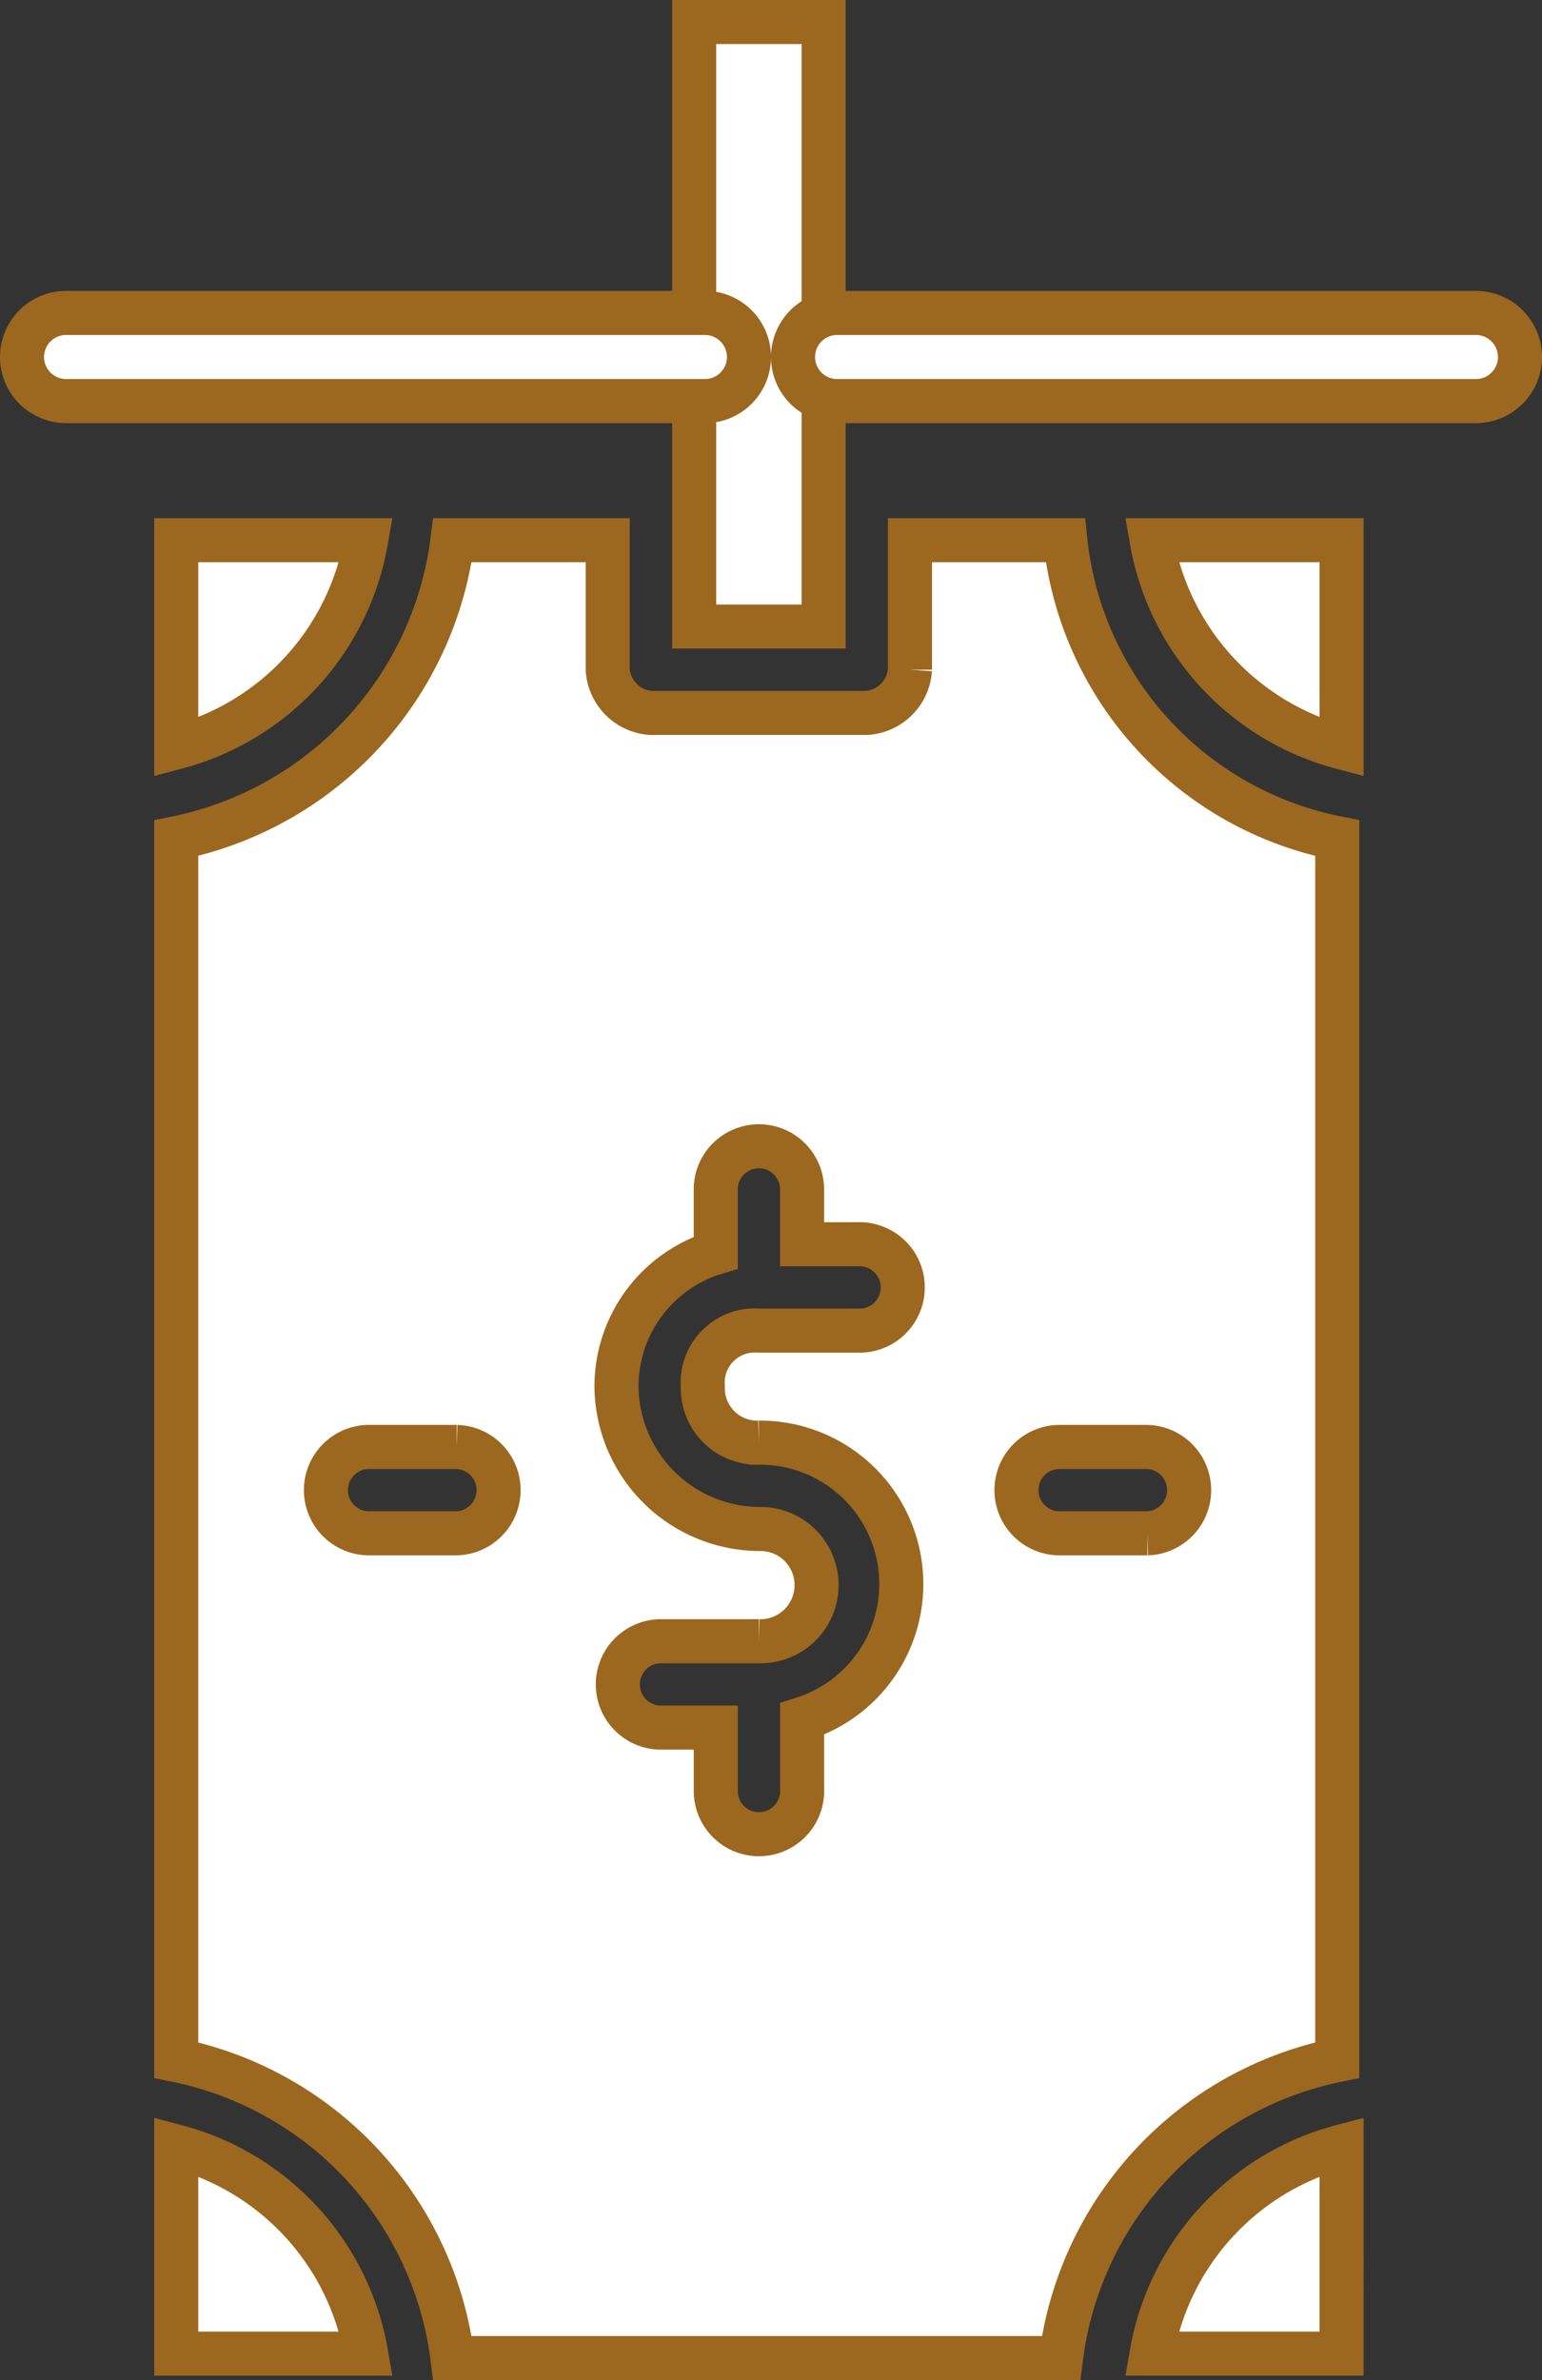
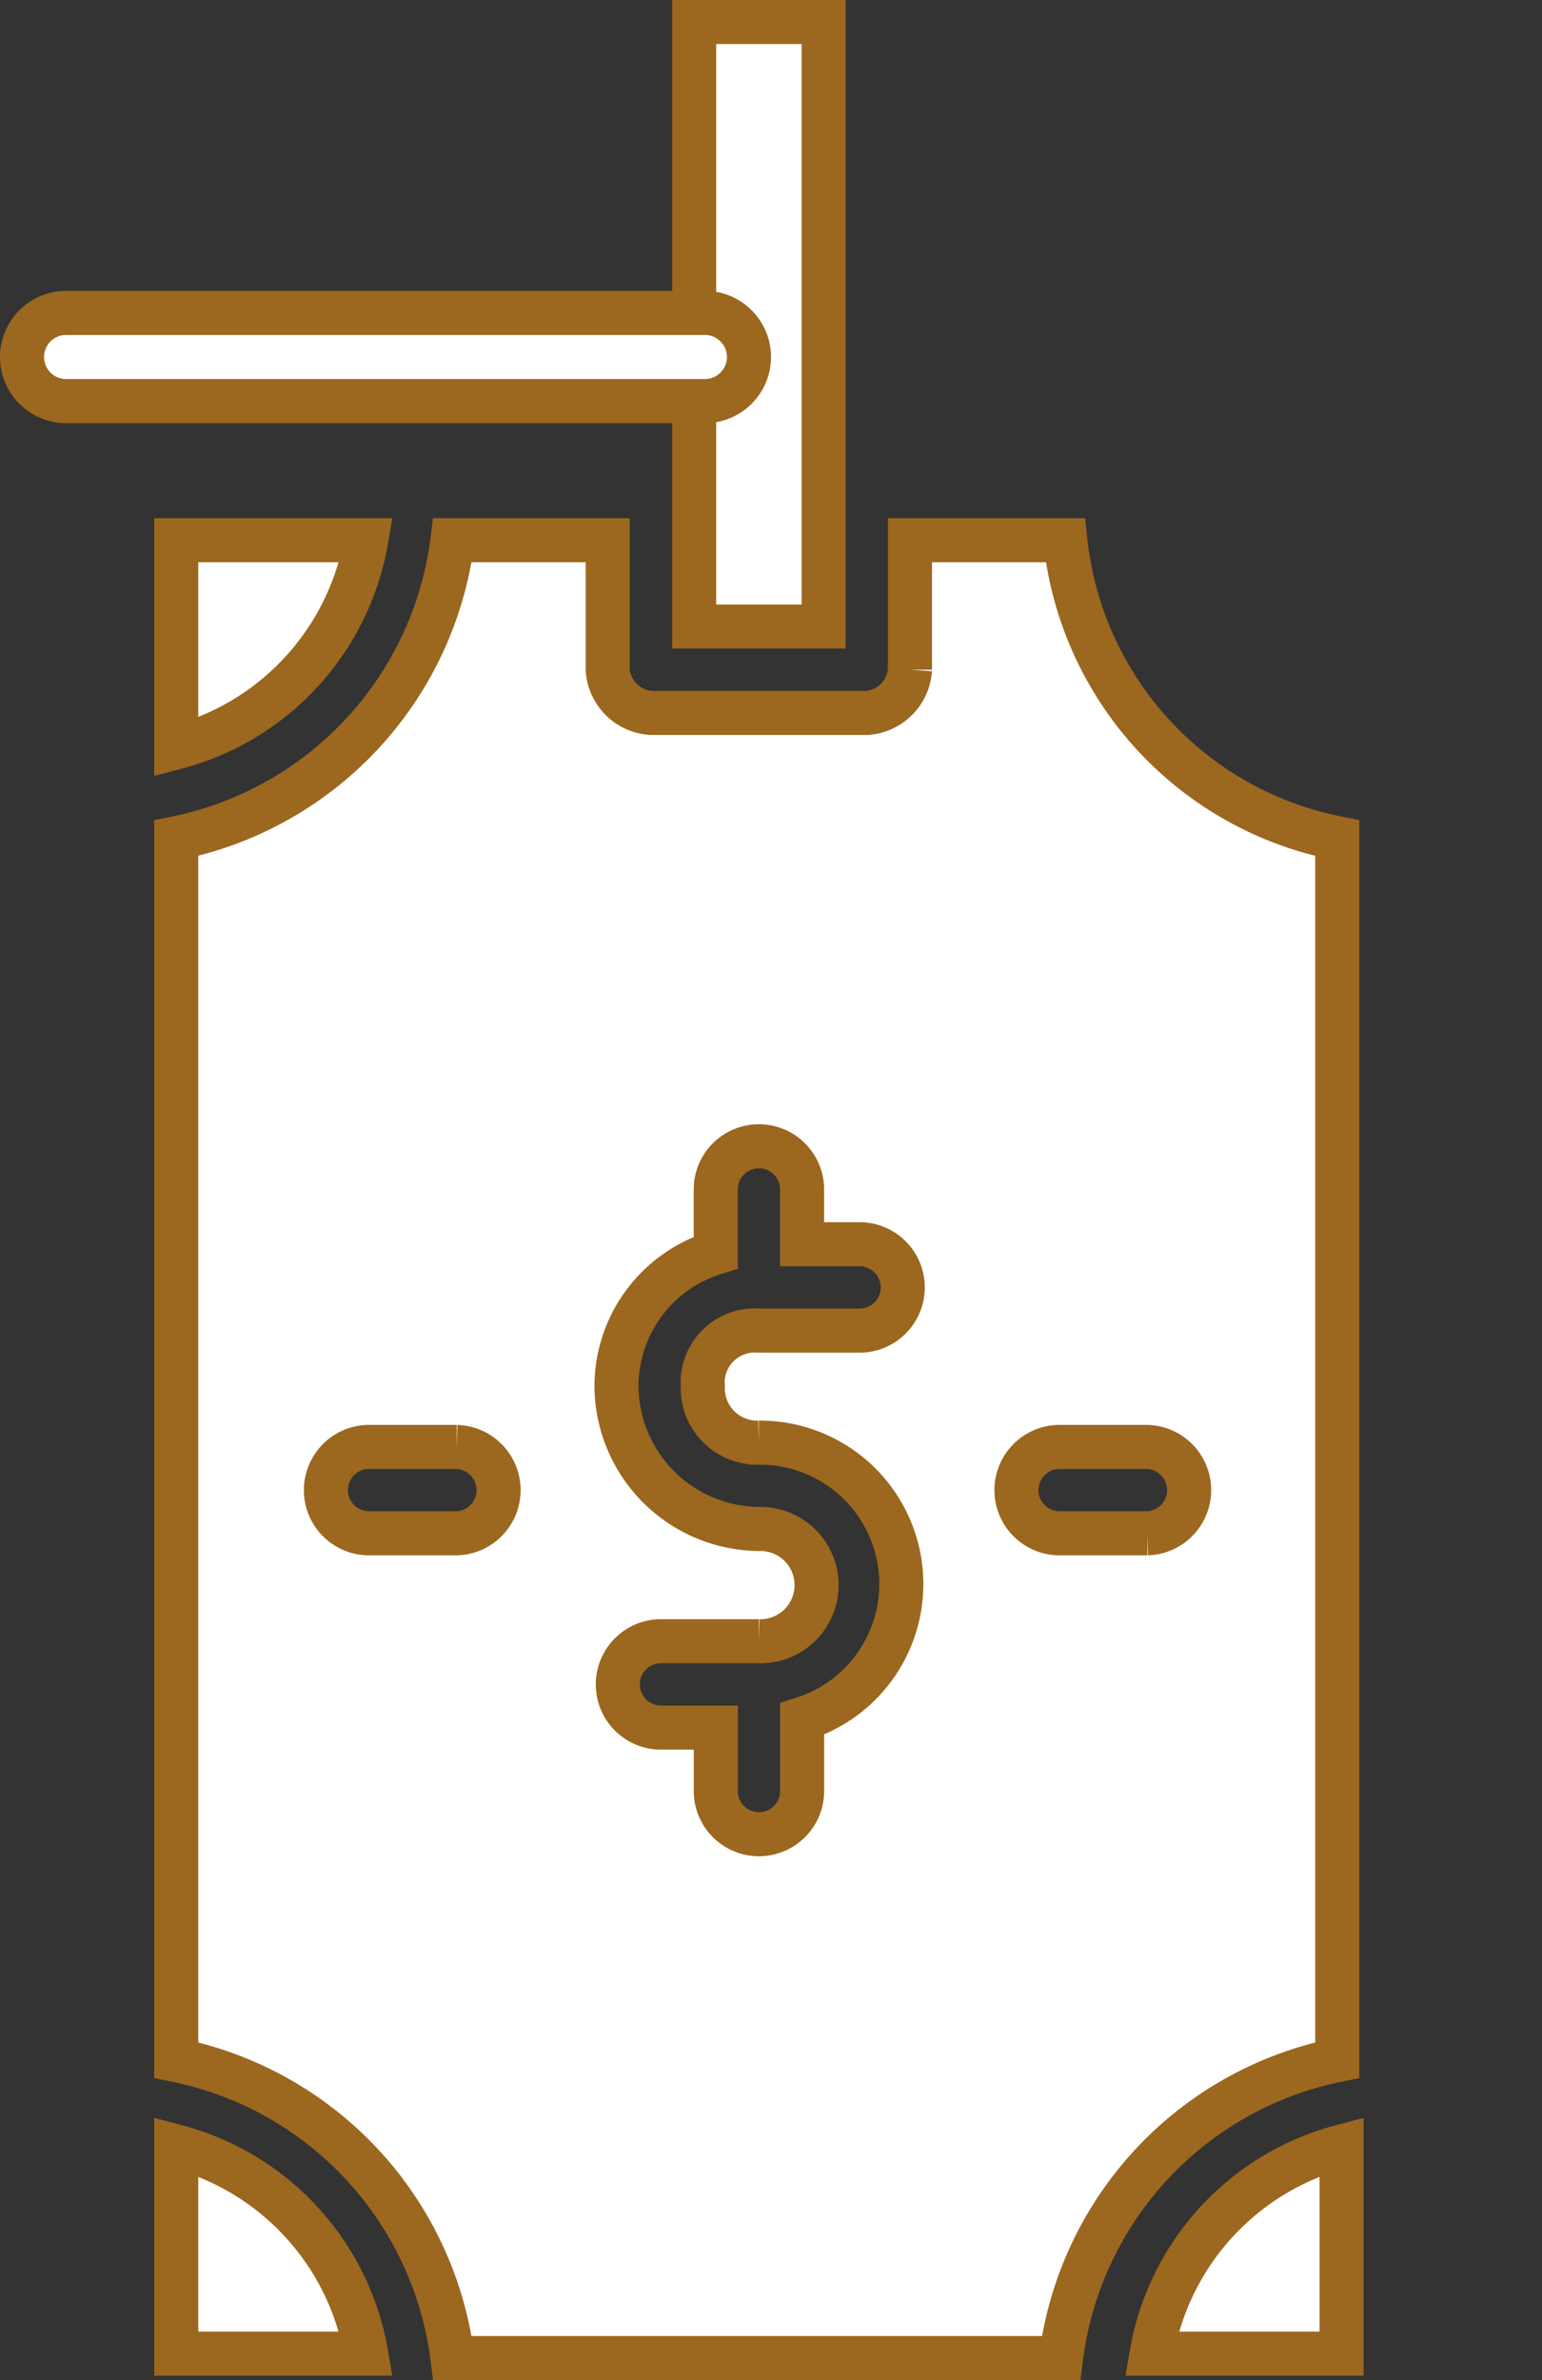
<svg xmlns="http://www.w3.org/2000/svg" width="35" height="54" viewBox="0 0 35 54">
  <rect x="0" y="0" width="35" height="54" fill="#333333" stroke="none" />
  <g id="money-laundering_g" transform="translate(-14.5 -4.5)">
    <g id="Group_7" data-name="Group 7">
      <g id="Group_5" data-name="Group 5">
        <path id="Path_16" data-name="Path 16" d="M18.5,54.2v4.7h4.311A5.9,5.9,0,0,0,18.5,54.2Z" transform="translate(0 -1)" fill="#fff" stroke="#9c671e" stroke-width="1" />
        <path id="Path_17" data-name="Path 17" d="M41.1,58.9h4.311V54.2A5.9,5.9,0,0,0,41.1,58.9Z" transform="translate(-0.46 -1)" fill="#fff" stroke="#9c671e" stroke-width="1" />
        <path id="Path_18" data-name="Path 18" d="M22.811,17H18.5v4.7A5.9,5.9,0,0,0,22.811,17Z" transform="translate(0 -0.244)" fill="#fff" stroke="#9c671e" stroke-width="1" />
        <path id="Path_19" data-name="Path 19" d="M33.439,15.776V5H30.5V18.715h2.939Z" transform="translate(-0.244)" fill="#fff" stroke="#9c671e" stroke-width="1" />
        <path id="Path_20" data-name="Path 20" d="M38.681,17H35.154v2.939a1.054,1.054,0,0,1-.98.98h-4.9a1.054,1.054,0,0,1-.98-.98V17H24.77a7.908,7.908,0,0,1-6.27,6.76V51.484a7.908,7.908,0,0,1,6.27,6.76H38.583a7.908,7.908,0,0,1,6.27-6.76V23.76A7.71,7.71,0,0,1,38.681,17ZM24.868,39.532H22.909a.98.98,0,1,1,0-1.959h1.959a.98.98,0,0,1,0,1.959Zm6.858-2.057a3.208,3.208,0,0,1,.98,6.27V45.41a.98.98,0,0,1-1.959,0v-1.47H29.472a.98.98,0,0,1,0-1.959h2.253a1.274,1.274,0,1,0,0-2.547A3.262,3.262,0,0,1,28.493,36.2a3.174,3.174,0,0,1,2.253-3.037V31.7a.98.98,0,0,1,1.959,0v1.274h1.274a.98.98,0,1,1,0,1.959H31.726A1.183,1.183,0,0,0,30.452,36.2,1.235,1.235,0,0,0,31.726,37.475Zm8.817,2.057H38.583a.98.98,0,1,1,0-1.959h1.959a.98.98,0,0,1,0,1.959Z" transform="translate(0 -0.244)" fill="#fff" stroke="#9c671e" stroke-width="1" />
-         <path id="Path_21" data-name="Path 21" d="M45.411,21.7V17H41.1A5.911,5.911,0,0,0,45.411,21.7Z" transform="translate(-0.46 -0.244)" fill="#fff" stroke="#9c671e" stroke-width="1" />
      </g>
      <g id="Group_6" data-name="Group 6">
-         <path id="Path_22" data-name="Path 22" d="M49,12.6a1,1,0,0,1-1,1H33.5a1,1,0,0,1,0-2H48A1,1,0,0,1,49,12.6Z" fill="#fff" stroke="#9c671e" stroke-width="1" />
        <path id="Path_23" data-name="Path 23" d="M31.5,12.6a1,1,0,0,1-1,1H16a1,1,0,0,1,0-2H30.5A1,1,0,0,1,31.5,12.6Z" fill="#fff" stroke="#9c671e" stroke-width="1" />
      </g>
    </g>
  </g>
</svg>